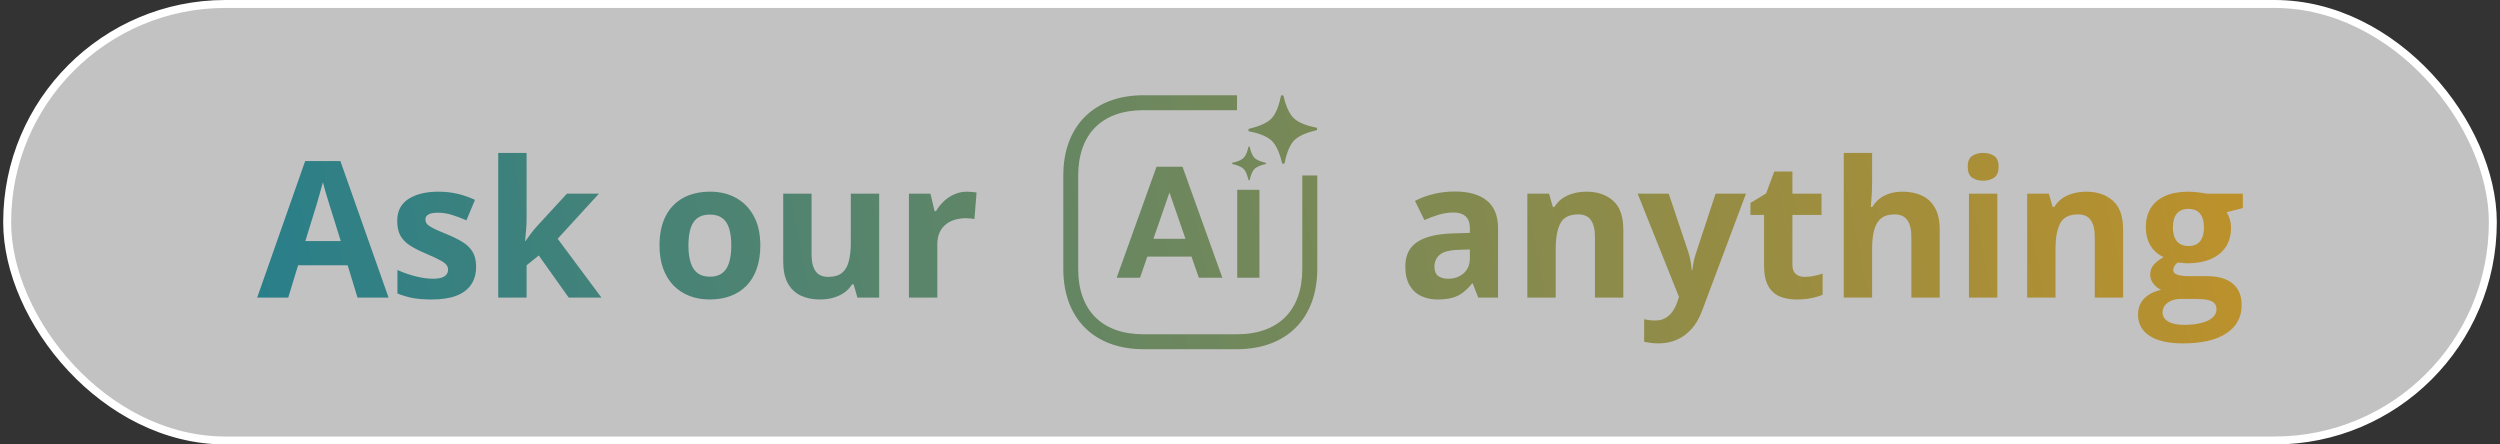
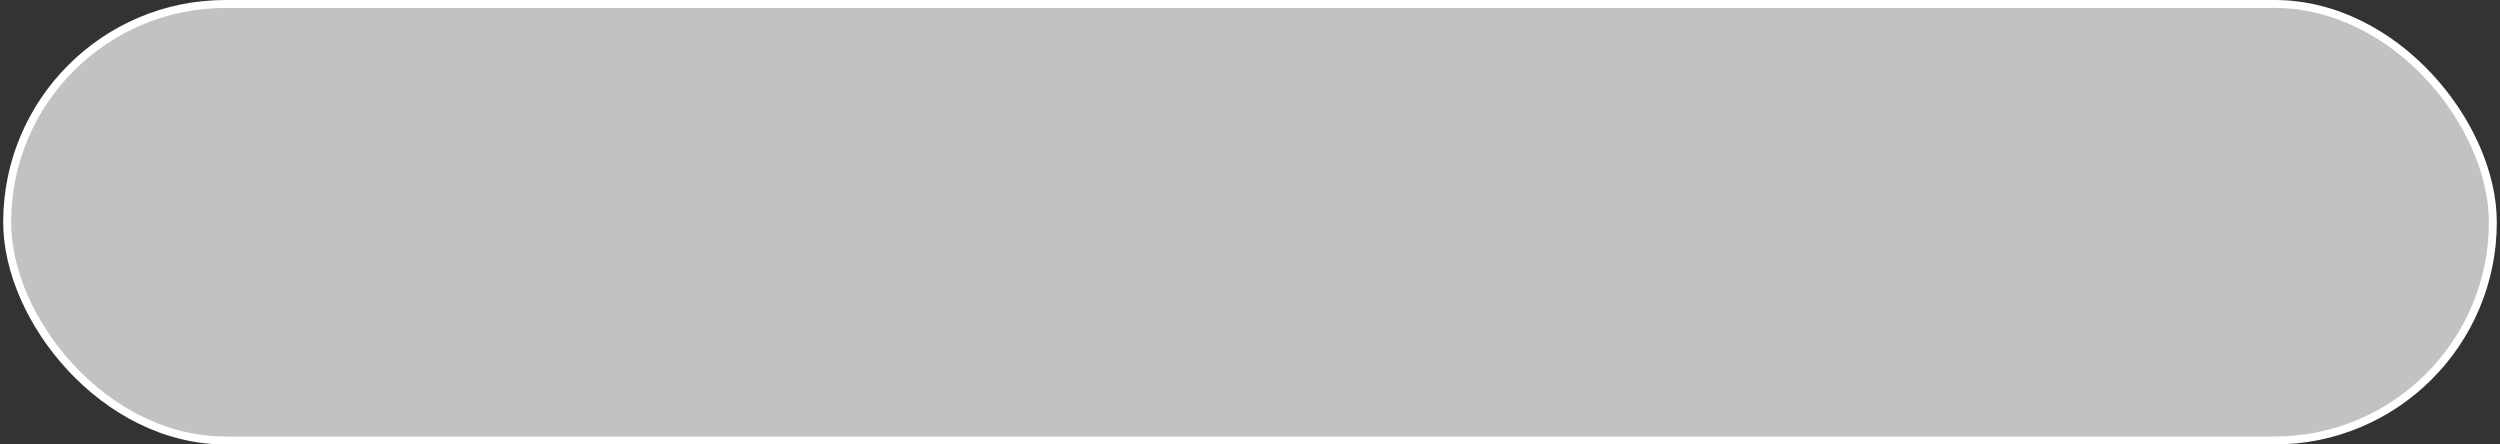
<svg xmlns="http://www.w3.org/2000/svg" width="315" height="56" viewBox="0 0 315 56" fill="none">
  <rect x="0" y="0" width="315" height="56" fill="#333333" stroke="none" />
  <rect x="0.902" y="0.5" width="313.195" height="55" rx="27.5" fill="white" fill-opacity="0.7" />
  <rect x="0.902" y="0.5" width="313.195" height="55" rx="27.5" stroke="white" />
-   <path d="M155.864 13.882H144.089C138.857 13.882 135.859 16.881 135.853 22.112V33.888C135.853 39.12 138.857 42.118 144.083 42.118H155.857C161.089 42.118 164.088 39.113 164.088 33.888V22.112H165.977V33.888C165.976 40.129 162.1 44 155.864 44H144.089C137.847 44 133.977 40.123 133.977 33.888V22.112C133.977 15.871 137.847 12 144.089 12H155.864V13.882ZM212.73 31.77C212.809 32.004 212.875 32.242 212.93 32.484C212.984 32.727 213.031 32.977 213.07 33.234C213.109 33.492 213.141 33.762 213.164 34.043H213.234C213.281 33.621 213.344 33.227 213.422 32.859C213.508 32.492 213.613 32.129 213.738 31.77L216.164 24.398H219.996L214.453 39.176C214.117 40.082 213.68 40.836 213.141 41.438C212.602 42.047 211.98 42.504 211.277 42.809C210.582 43.113 209.816 43.266 208.98 43.266C208.574 43.266 208.223 43.242 207.926 43.195C207.629 43.156 207.375 43.113 207.164 43.066V40.23C207.328 40.27 207.535 40.305 207.785 40.336C208.035 40.367 208.297 40.383 208.57 40.383C209.07 40.383 209.5 40.277 209.859 40.066C210.219 39.855 210.52 39.57 210.762 39.211C211.004 38.859 211.195 38.473 211.336 38.051L211.547 37.406L206.344 24.398H210.258L212.73 31.77ZM275.754 24.152C275.996 24.152 276.277 24.168 276.598 24.199C276.918 24.23 277.211 24.266 277.477 24.305C277.75 24.344 277.934 24.375 278.027 24.398H282.598V26.215L280.547 26.742C280.734 27.031 280.875 27.34 280.969 27.668C281.062 27.996 281.109 28.344 281.109 28.711C281.109 30.117 280.617 31.215 279.633 32.004C278.656 32.785 277.297 33.176 275.555 33.176C275.141 33.152 274.75 33.121 274.383 33.082C274.203 33.223 274.066 33.371 273.973 33.527C273.879 33.684 273.832 33.848 273.832 34.02C273.832 34.191 273.902 34.336 274.043 34.453C274.191 34.562 274.41 34.648 274.699 34.711C274.996 34.766 275.363 34.793 275.801 34.793H278.027C279.465 34.793 280.559 35.102 281.309 35.719C282.066 36.336 282.445 37.242 282.445 38.438C282.445 39.969 281.805 41.156 280.523 42C279.25 42.844 277.418 43.266 275.027 43.266C273.199 43.266 271.801 42.945 270.832 42.305C269.871 41.672 269.391 40.781 269.391 39.633C269.391 38.844 269.637 38.184 270.129 37.652C270.621 37.121 271.344 36.742 272.297 36.516C271.93 36.359 271.609 36.105 271.336 35.754C271.062 35.395 270.926 35.016 270.926 34.617C270.926 34.117 271.07 33.703 271.359 33.375C271.648 33.039 272.066 32.711 272.613 32.391C271.926 32.094 271.379 31.617 270.973 30.961C270.574 30.305 270.375 29.531 270.375 28.641C270.375 27.688 270.582 26.879 270.996 26.215C271.418 25.543 272.027 25.031 272.824 24.68C273.629 24.328 274.605 24.152 275.754 24.152ZM274.793 37.664C274.355 37.664 273.961 37.734 273.609 37.875C273.266 38.016 272.992 38.211 272.789 38.461C272.586 38.719 272.484 39.016 272.484 39.352C272.484 39.844 272.719 40.23 273.188 40.512C273.664 40.793 274.328 40.934 275.18 40.934C276.031 40.934 276.762 40.852 277.371 40.688C277.988 40.531 278.461 40.305 278.789 40.008C279.117 39.719 279.281 39.371 279.281 38.965C279.281 38.637 279.184 38.375 278.988 38.18C278.801 37.992 278.512 37.859 278.121 37.781C277.738 37.703 277.246 37.664 276.645 37.664H274.793ZM55.242 24.152C56.055 24.152 56.828 24.234 57.562 24.398C58.305 24.562 59.066 24.824 59.848 25.184L58.77 27.762C58.121 27.48 57.508 27.25 56.93 27.07C56.359 26.891 55.777 26.801 55.184 26.801C54.66 26.801 54.266 26.871 54 27.012C53.734 27.152 53.602 27.367 53.602 27.656C53.602 27.867 53.668 28.055 53.801 28.219C53.941 28.383 54.207 28.566 54.598 28.77C54.996 28.965 55.578 29.219 56.344 29.531C57.086 29.836 57.73 30.156 58.277 30.492C58.824 30.82 59.246 31.23 59.543 31.723C59.84 32.207 59.988 32.836 59.988 33.609C59.988 34.5 59.777 35.254 59.355 35.871C58.941 36.48 58.32 36.945 57.492 37.266C56.664 37.578 55.633 37.734 54.398 37.734C53.484 37.734 52.699 37.676 52.043 37.559C51.395 37.441 50.738 37.246 50.074 36.973V34.02C50.785 34.34 51.547 34.605 52.359 34.816C53.18 35.02 53.898 35.121 54.516 35.121C55.211 35.121 55.707 35.02 56.004 34.816C56.309 34.605 56.461 34.332 56.461 33.996C56.461 33.777 56.398 33.582 56.273 33.41C56.156 33.23 55.898 33.031 55.5 32.812C55.102 32.586 54.477 32.293 53.625 31.934C52.805 31.59 52.129 31.242 51.598 30.891C51.074 30.539 50.684 30.125 50.426 29.648C50.176 29.164 50.051 28.551 50.051 27.809C50.051 26.598 50.52 25.688 51.457 25.078C52.402 24.461 53.664 24.152 55.242 24.152ZM89.484 24.152C90.711 24.152 91.797 24.414 92.742 24.938C93.695 25.461 94.441 26.227 94.981 27.234C95.527 28.242 95.801 29.473 95.801 30.926C95.801 32.02 95.652 32.988 95.356 33.832C95.066 34.676 94.641 35.391 94.078 35.977C93.523 36.555 92.852 36.992 92.062 37.289C91.281 37.586 90.398 37.734 89.414 37.734C88.492 37.734 87.644 37.586 86.871 37.289C86.106 36.992 85.438 36.555 84.867 35.977C84.305 35.391 83.867 34.676 83.555 33.832C83.25 32.988 83.098 32.02 83.098 30.926C83.098 29.473 83.356 28.242 83.871 27.234C84.387 26.227 85.121 25.461 86.074 24.938C87.027 24.414 88.164 24.152 89.484 24.152ZM102.258 32.051C102.258 32.988 102.426 33.695 102.762 34.172C103.098 34.648 103.633 34.887 104.367 34.887C105.094 34.887 105.664 34.723 106.078 34.395C106.492 34.059 106.781 33.57 106.945 32.93C107.117 32.281 107.203 31.492 107.203 30.562V24.398H110.777V37.5H108.035L107.555 35.824H107.367C107.086 36.27 106.734 36.633 106.312 36.914C105.891 37.195 105.426 37.402 104.918 37.535C104.41 37.668 103.883 37.734 103.336 37.734C102.398 37.734 101.582 37.57 100.887 37.242C100.191 36.906 99.648 36.387 99.258 35.684C98.875 34.98 98.684 34.066 98.684 32.941V24.398H102.258V32.051ZM183.305 24.129C185.062 24.129 186.41 24.512 187.348 25.277C188.285 26.043 188.754 27.207 188.754 28.77V37.5H186.258L185.566 35.719H185.473C185.098 36.188 184.715 36.57 184.324 36.867C183.934 37.164 183.484 37.383 182.977 37.523C182.469 37.664 181.852 37.734 181.125 37.734C180.352 37.734 179.656 37.586 179.039 37.289C178.43 36.992 177.949 36.539 177.598 35.93C177.246 35.312 177.07 34.531 177.07 33.586C177.07 32.195 177.559 31.172 178.535 30.516C179.512 29.852 180.977 29.484 182.93 29.414L185.203 29.344V28.77C185.203 28.082 185.023 27.578 184.664 27.258C184.305 26.938 183.805 26.777 183.164 26.777C182.531 26.777 181.91 26.867 181.301 27.047C180.691 27.227 180.082 27.453 179.473 27.727L178.289 25.312C178.984 24.945 179.762 24.656 180.621 24.445C181.488 24.234 182.383 24.129 183.305 24.129ZM225.844 24.398H229.512V27.082H225.844V33.398C225.844 33.898 225.984 34.273 226.266 34.523C226.555 34.766 226.934 34.887 227.402 34.887C227.793 34.887 228.172 34.848 228.539 34.77C228.914 34.691 229.285 34.594 229.652 34.477V37.137C229.27 37.309 228.793 37.449 228.223 37.559C227.66 37.676 227.043 37.734 226.371 37.734C225.59 37.734 224.887 37.609 224.262 37.359C223.645 37.102 223.156 36.66 222.797 36.035C222.445 35.402 222.27 34.523 222.27 33.398V27.082H220.559V25.57L222.527 24.375L223.559 21.609H225.844V24.398ZM48.961 37.5H45.047L43.805 33.422H37.559L36.316 37.5H32.402L38.449 20.297H42.891L48.961 37.5ZM66.352 27.422C66.352 27.914 66.332 28.406 66.293 28.898C66.254 29.391 66.211 29.883 66.164 30.375H66.211C66.453 30.031 66.699 29.691 66.949 29.355C67.207 29.02 67.481 28.695 67.769 28.383L71.438 24.398H75.469L70.266 30.082L75.785 37.5H71.66L67.887 32.191L66.352 33.422V37.5H62.777V19.266H66.352V27.422ZM121.84 24.152C122.02 24.152 122.227 24.164 122.461 24.188C122.703 24.203 122.898 24.227 123.047 24.258L122.777 27.609C122.66 27.57 122.492 27.543 122.273 27.527C122.062 27.504 121.879 27.492 121.723 27.492C121.262 27.492 120.812 27.551 120.375 27.668C119.945 27.785 119.559 27.977 119.215 28.242C118.871 28.5 118.598 28.844 118.395 29.273C118.199 29.695 118.102 30.215 118.102 30.832V37.5H114.527V24.398H117.234L117.762 26.602H117.938C118.195 26.156 118.516 25.75 118.898 25.383C119.289 25.008 119.73 24.711 120.223 24.492C120.723 24.266 121.262 24.152 121.84 24.152ZM199.887 24.152C201.285 24.152 202.41 24.535 203.262 25.301C204.113 26.059 204.539 27.277 204.539 28.957V37.5H200.965V29.848C200.965 28.91 200.793 28.203 200.449 27.727C200.113 27.25 199.582 27.012 198.855 27.012C197.762 27.012 197.016 27.383 196.617 28.125C196.219 28.867 196.02 29.938 196.02 31.336V37.5H192.445V24.398H195.176L195.656 26.074H195.855C196.137 25.621 196.484 25.254 196.898 24.973C197.32 24.691 197.785 24.484 198.293 24.352C198.809 24.219 199.34 24.152 199.887 24.152ZM235.887 22.98C235.887 23.629 235.863 24.246 235.816 24.832C235.777 25.418 235.746 25.832 235.723 26.074H235.91C236.191 25.621 236.523 25.254 236.906 24.973C237.297 24.691 237.727 24.484 238.195 24.352C238.664 24.219 239.168 24.152 239.707 24.152C240.652 24.152 241.477 24.32 242.18 24.656C242.883 24.984 243.43 25.504 243.82 26.215C244.211 26.918 244.406 27.832 244.406 28.957V37.5H240.832V29.848C240.832 28.91 240.66 28.203 240.316 27.727C239.973 27.25 239.441 27.012 238.723 27.012C238.004 27.012 237.438 27.18 237.023 27.516C236.609 27.844 236.316 28.332 236.145 28.98C235.973 29.621 235.887 30.406 235.887 31.336V37.5H232.312V19.266H235.887V22.98ZM251.66 37.5H248.086V24.398H251.66V37.5ZM262.863 24.152C264.262 24.152 265.387 24.535 266.238 25.301C267.09 26.059 267.516 27.277 267.516 28.957V37.5H263.941V29.848C263.941 28.91 263.77 28.203 263.426 27.727C263.09 27.25 262.559 27.012 261.832 27.012C260.738 27.012 259.992 27.383 259.594 28.125C259.195 28.867 258.996 29.938 258.996 31.336V37.5H255.422V24.398H258.152L258.633 26.074H258.832C259.113 25.621 259.461 25.254 259.875 24.973C260.297 24.691 260.762 24.484 261.27 24.352C261.785 24.219 262.316 24.152 262.863 24.152ZM183.82 31.477C182.664 31.508 181.859 31.715 181.406 32.098C180.961 32.48 180.738 32.984 180.738 33.609C180.738 34.156 180.898 34.547 181.219 34.781C181.539 35.008 181.957 35.121 182.473 35.121C183.238 35.121 183.883 34.895 184.406 34.441C184.938 33.988 185.203 33.344 185.203 32.508V31.43L183.82 31.477ZM158.688 34.998H155.889V23.919H158.688V34.998ZM154.014 34.991H151.053L150.13 32.332H144.565L143.644 34.991H140.701L145.72 21.009H148.995L154.014 34.991ZM89.438 27.035C88.492 27.035 87.805 27.359 87.375 28.008C86.953 28.656 86.742 29.629 86.742 30.926C86.742 31.785 86.836 32.508 87.023 33.094C87.211 33.68 87.504 34.121 87.902 34.418C88.301 34.715 88.82 34.863 89.461 34.863C90.094 34.863 90.606 34.715 90.996 34.418C91.394 34.121 91.684 33.68 91.863 33.094C92.051 32.508 92.144 31.785 92.144 30.926C92.144 30.059 92.051 29.34 91.863 28.77C91.684 28.191 91.394 27.758 90.996 27.469C90.598 27.18 90.078 27.035 89.438 27.035ZM275.754 26.32C275.098 26.32 274.605 26.52 274.277 26.918C273.949 27.309 273.785 27.898 273.785 28.688C273.785 29.398 273.945 29.961 274.266 30.375C274.594 30.789 275.09 30.996 275.754 30.996C276.426 30.996 276.918 30.789 277.23 30.375C277.543 29.961 277.699 29.398 277.699 28.688C277.699 27.898 277.535 27.309 277.207 26.918C276.887 26.52 276.402 26.32 275.754 26.32ZM40.688 22.957C40.609 23.277 40.5 23.676 40.359 24.152C40.227 24.621 40.098 25.066 39.973 25.488C39.848 25.91 39.758 26.211 39.703 26.391L38.473 30.375H42.938L41.695 26.391C41.617 26.125 41.512 25.785 41.379 25.371C41.254 24.949 41.125 24.523 40.992 24.094C40.867 23.656 40.766 23.277 40.688 22.957ZM145.331 30.092H149.371L147.352 24.252L145.331 30.092ZM249.879 19.266C250.41 19.266 250.867 19.391 251.25 19.641C251.633 19.883 251.824 20.34 251.824 21.012C251.824 21.676 251.633 22.137 251.25 22.395C250.867 22.645 250.41 22.77 249.879 22.77C249.34 22.77 248.879 22.645 248.496 22.395C248.121 22.137 247.934 21.676 247.934 21.012C247.934 20.34 248.121 19.883 248.496 19.641C248.879 19.391 249.34 19.266 249.879 19.266ZM157.301 18.512C157.313 18.449 157.451 18.449 157.464 18.512C157.558 18.945 157.739 19.566 158.078 19.898C158.417 20.231 159.038 20.413 159.478 20.507C159.54 20.52 159.54 20.657 159.478 20.67C159.038 20.764 158.417 20.946 158.078 21.278C157.74 21.611 157.558 22.232 157.464 22.665C157.451 22.727 157.314 22.727 157.301 22.665C157.207 22.232 157.024 21.611 156.686 21.278C156.347 20.946 155.726 20.764 155.287 20.67C155.224 20.657 155.224 20.519 155.287 20.507C155.726 20.413 156.347 20.231 156.686 19.898C157.024 19.566 157.207 18.945 157.301 18.512ZM161.397 12.094C161.423 11.975 161.692 11.969 161.724 12.094C161.924 12.972 162.319 14.22 163.016 14.892C163.712 15.563 164.979 15.915 165.87 16.084C165.989 16.109 165.995 16.379 165.87 16.41C164.992 16.617 163.731 17.006 163.06 17.696C162.388 18.393 162.037 19.654 161.861 20.538C161.836 20.657 161.567 20.663 161.535 20.538C161.334 19.66 160.939 18.412 160.243 17.74C159.547 17.069 158.279 16.717 157.389 16.548C157.269 16.523 157.263 16.253 157.389 16.222C158.267 16.015 159.528 15.626 160.199 14.935C160.87 14.239 161.222 12.978 161.397 12.094Z" fill="url(#paint0_linear_392_605)" />
  <defs>
    <linearGradient id="paint0_linear_392_605" x1="-47" y1="-11" x2="371.504" y2="-96.114" gradientUnits="userSpaceOnUse">
      <stop stop-color="#007AA4" />
      <stop offset="1" stop-color="#FF9900" />
    </linearGradient>
  </defs>
</svg>